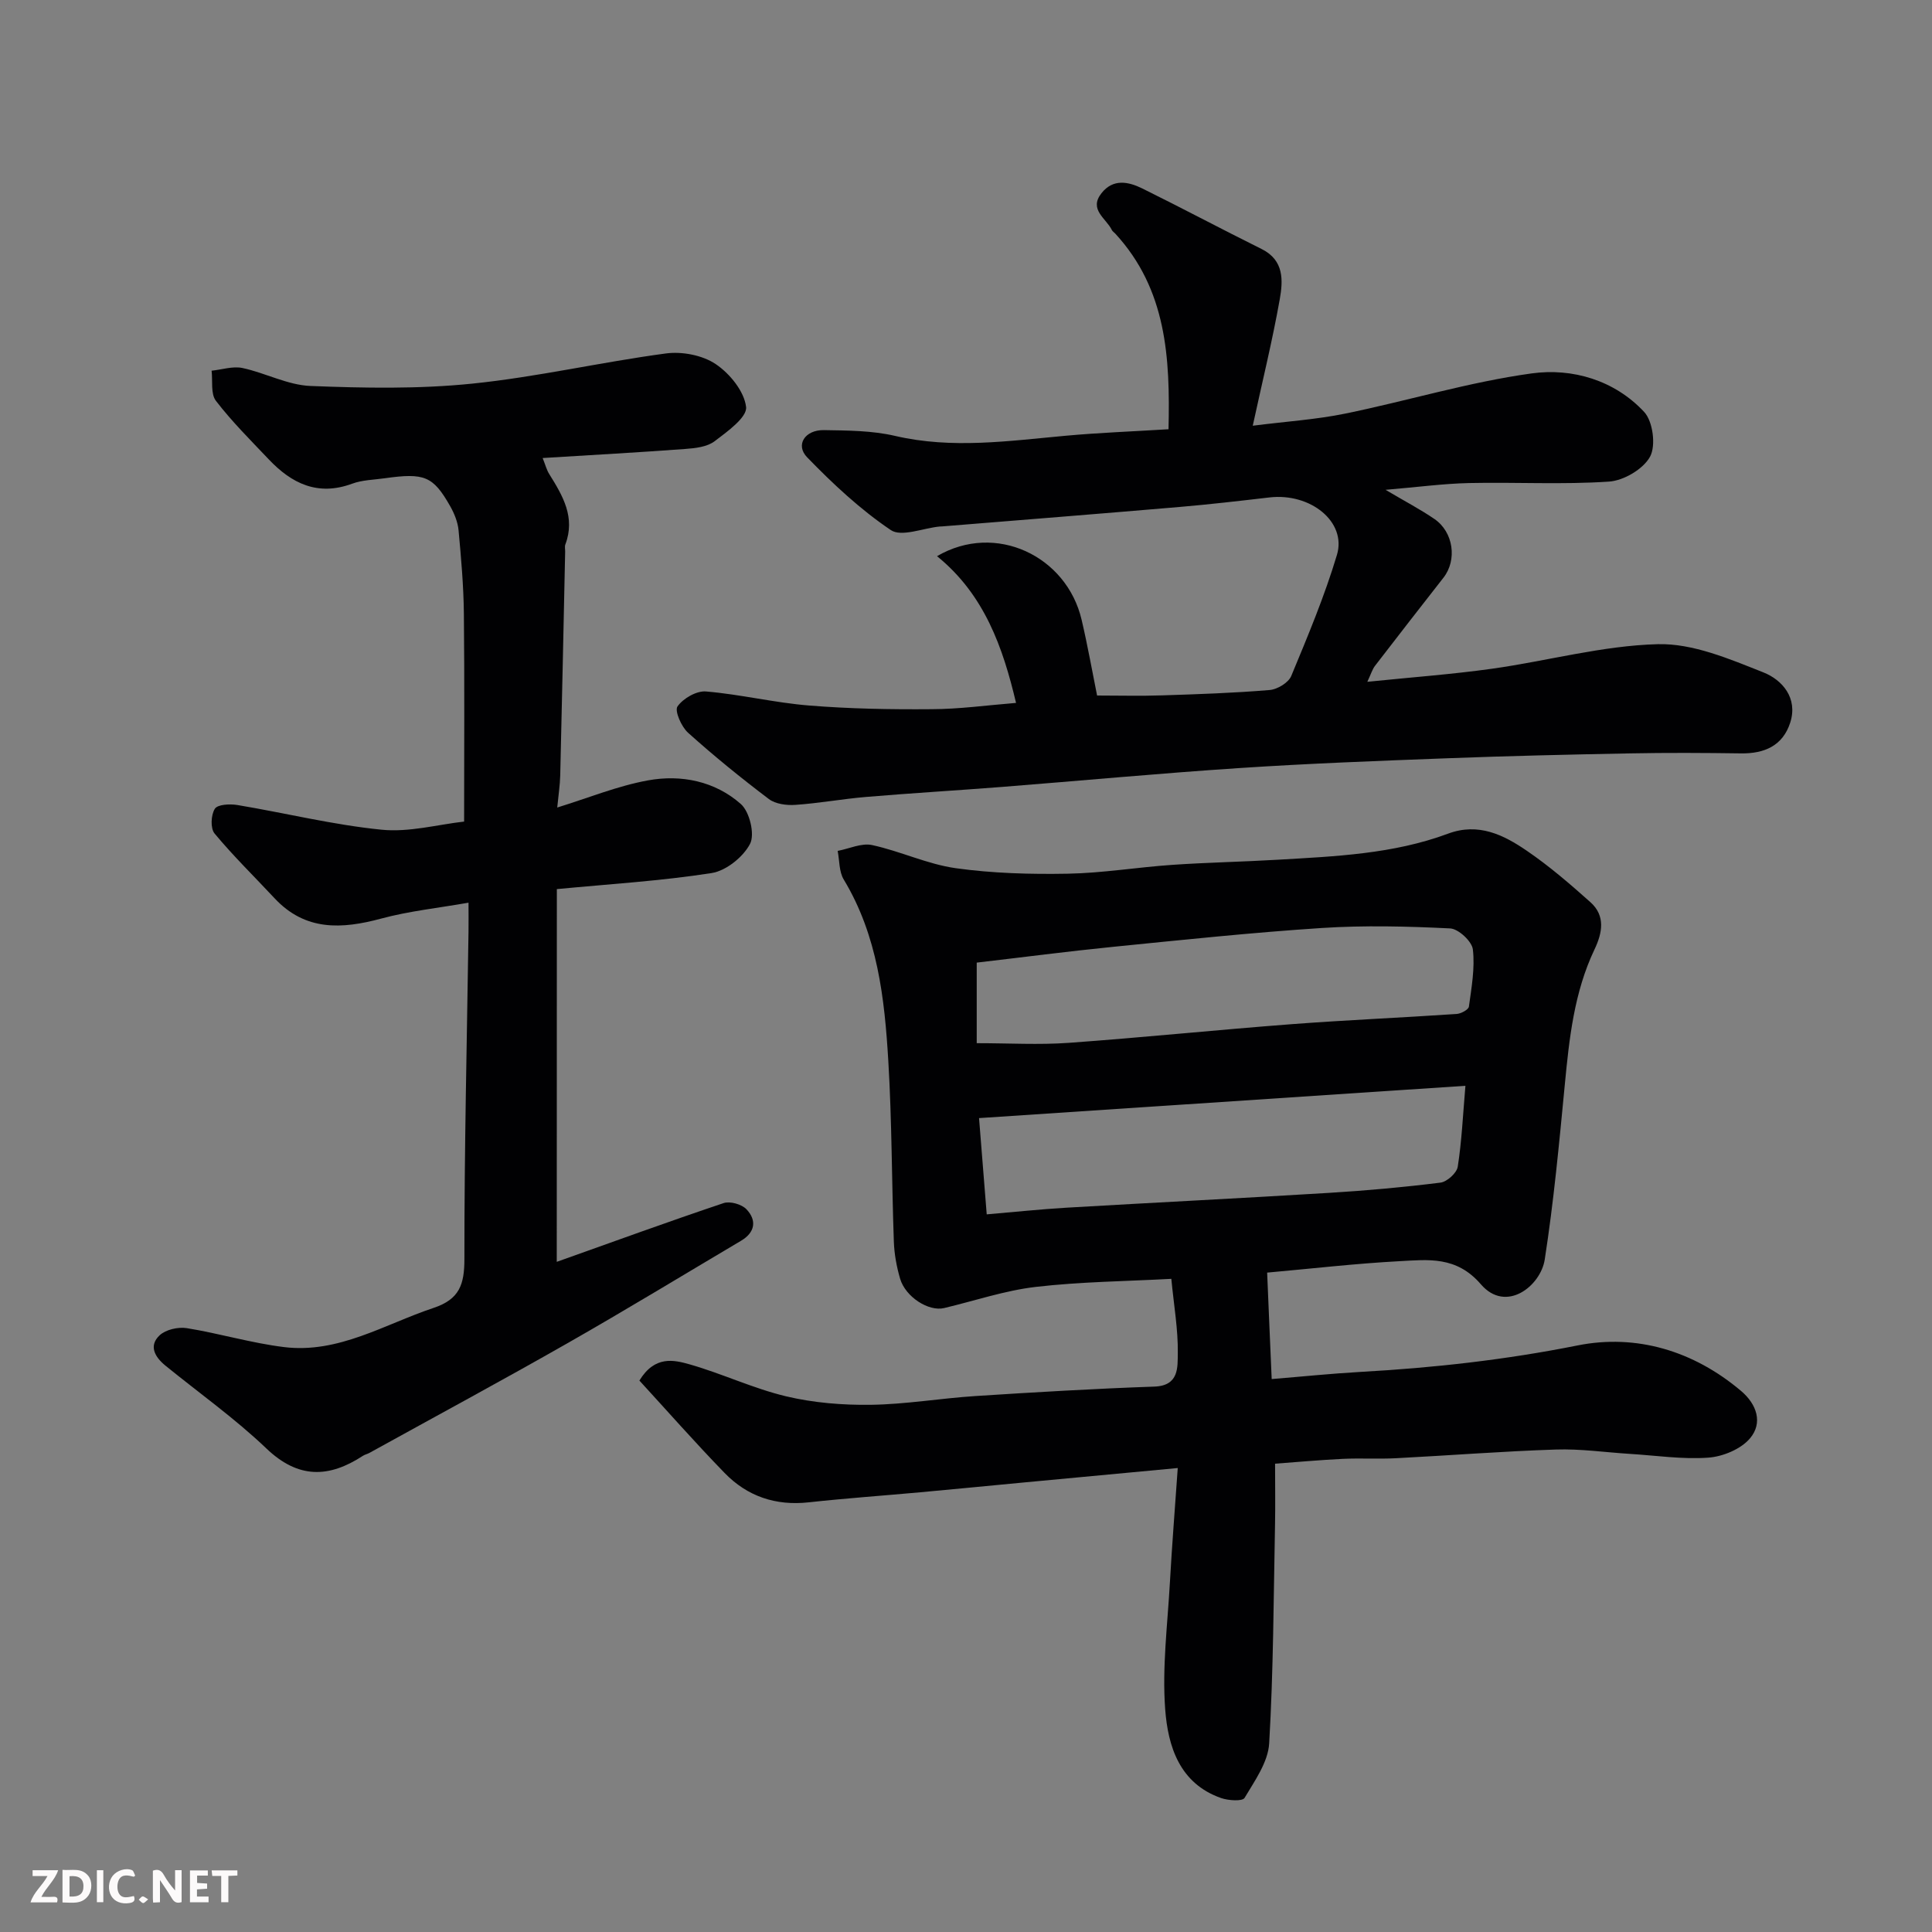
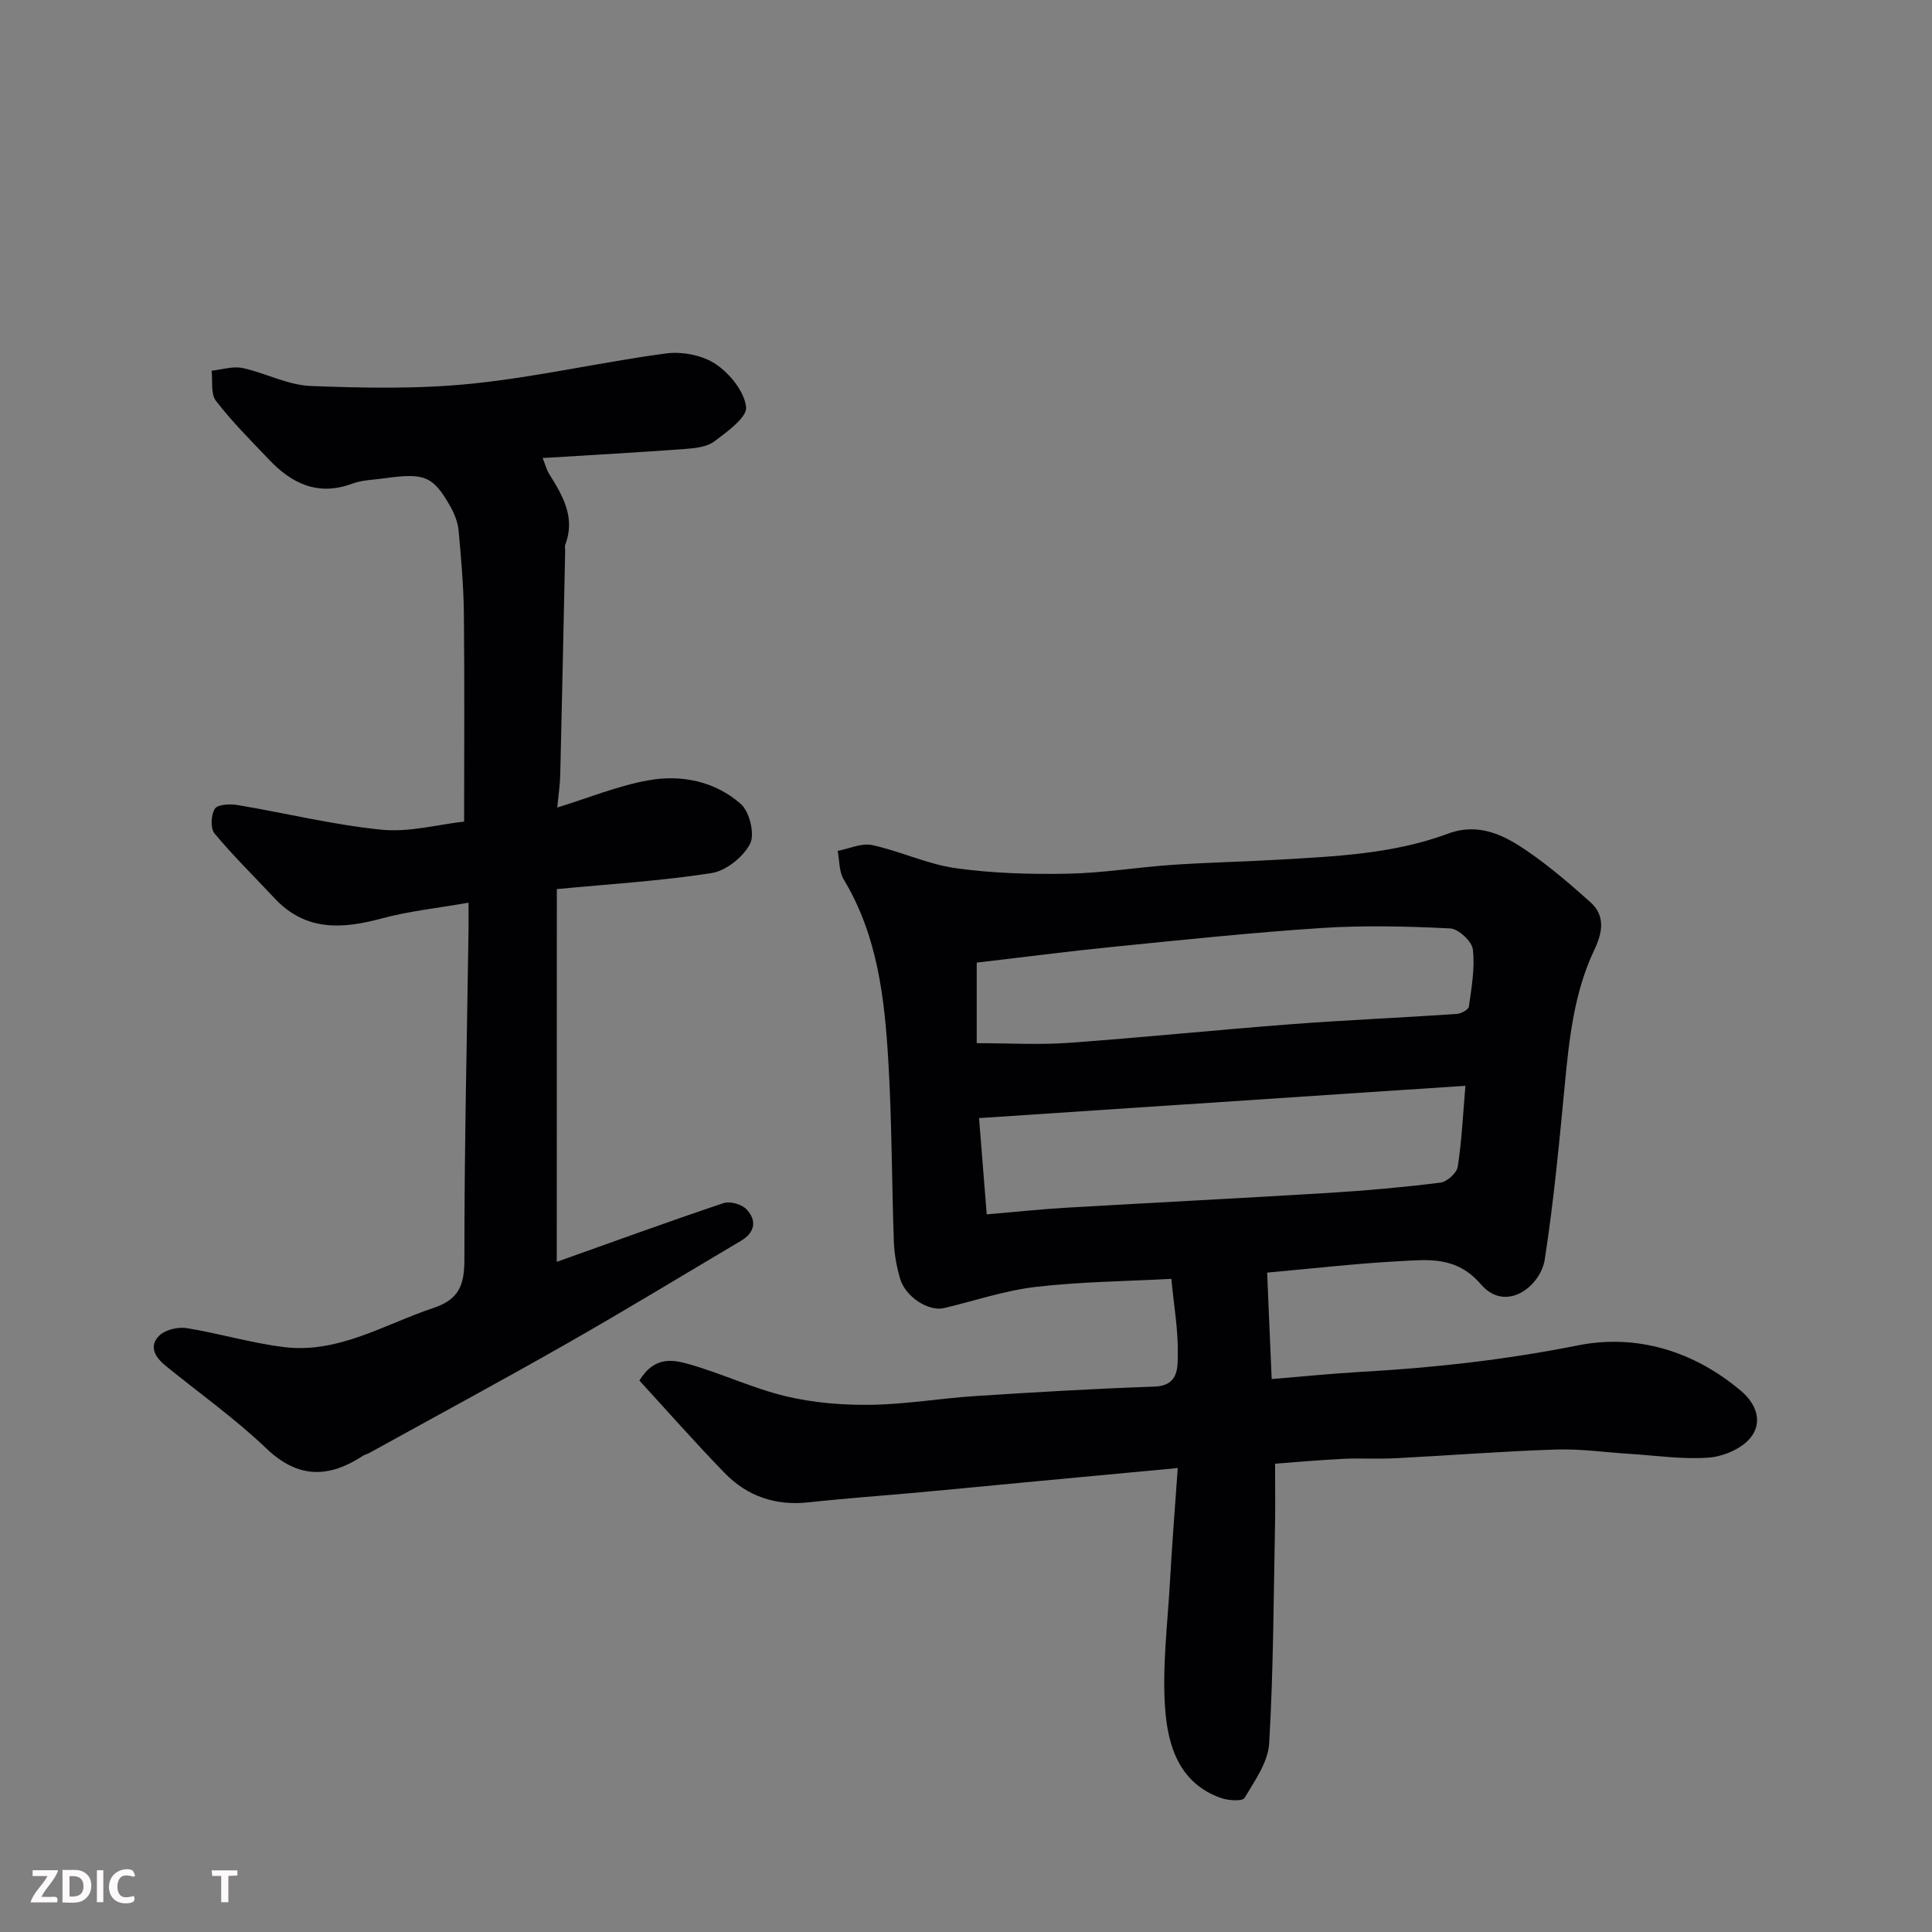
<svg xmlns="http://www.w3.org/2000/svg" enable-background="new 0 0 400 400" viewBox="0 0 400 400">
  <rect x="0" y="0" width="400" height="400" fill="#808080" stroke="none" />
  <path d="m263.29 285.52c6.38-.52 12.44-1.15 18.52-1.49 15.06-.84 29.93-2.5 44.8-5.47 12.15-2.43 24.01 1.09 33.86 9.42 3.29 2.78 4.53 6.63 1.86 9.8-1.88 2.24-5.61 3.79-8.64 4.01-5.37.39-10.84-.45-16.26-.78-5.1-.32-10.21-1.07-15.3-.9-11.04.36-22.07 1.23-33.11 1.8-3.66.19-7.33-.04-10.99.13-4.9.24-9.8.69-14.04 1 0 4.51.07 8.57-.01 12.63-.3 15.1-.33 30.21-1.21 45.28-.23 3.88-2.98 7.73-5.1 11.29-.44.74-3.35.55-4.85.03-8.63-3.02-11.01-10.74-11.58-18.38-.65-8.7.49-17.54.98-26.32.43-7.72 1.05-15.43 1.62-23.63-11.69 1.1-21.94 2.05-32.2 3.02-7.03.66-14.06 1.36-21.1 2-7.7.7-15.41 1.24-23.09 2.08-6.86.76-12.74-1.24-17.44-6.09-6.12-6.3-11.93-12.91-17.63-19.12 3.19-5.22 7.12-4.29 10.45-3.34 6.72 1.92 13.13 4.98 19.91 6.6 5.68 1.35 11.7 1.84 17.55 1.76 7.21-.1 14.39-1.34 21.61-1.81 12.36-.8 24.72-1.53 37.1-1.96 5.16-.18 4.8-4.06 4.85-6.94.07-4.88-.8-9.77-1.34-15.37-9.37.51-18.78.59-28.07 1.67-6.41.75-12.65 2.88-18.97 4.38-3.19.76-7.98-2.27-9.11-6.07-.73-2.49-1.21-5.13-1.3-7.71-.44-12.43-.4-24.88-1.14-37.29-.77-13.05-2.22-26.03-9.23-37.65-.99-1.63-.87-3.94-1.26-5.93 2.38-.45 4.94-1.68 7.12-1.21 5.85 1.26 11.44 3.96 17.32 4.79 7.65 1.07 15.48 1.28 23.22 1.14 7.21-.13 14.4-1.34 21.61-1.83 7.26-.5 14.53-.63 21.8-1.06 11.93-.7 23.93-1.17 35.3-5.4 6.29-2.34 11.49.24 16.31 3.54 4.65 3.17 8.96 6.89 13.17 10.65 3.16 2.82 2.47 6.37.84 9.79-4.22 8.88-5.23 18.43-6.15 28.05-1.16 12.08-2.29 24.18-4.15 36.15-.85 5.47-8.01 11.17-13.22 5.12-5.07-5.89-10.91-5.1-16.93-4.78-9.02.48-18.02 1.53-27.32 2.36.29 7.19.62 14.52.94 22.04zm-59-34.1c5.74-.49 11.11-1.06 16.5-1.38 18.12-1.06 36.26-1.96 54.38-3.07 7.7-.47 15.4-1.16 23.06-2.12 1.36-.17 3.38-2 3.58-3.29.83-5.3 1.07-10.7 1.59-16.76-33.99 2.26-67.07 4.45-100.7 6.69.56 7.05 1.03 12.92 1.59 19.93zm-2.07-35.44c6.73 0 12.91.37 19.04-.07 15.42-1.11 30.81-2.7 46.22-3.87 11.35-.86 22.74-1.34 34.1-2.11.91-.06 2.45-.89 2.54-1.52.54-3.93 1.27-7.97.82-11.84-.19-1.67-2.98-4.26-4.69-4.35-8.84-.44-17.74-.66-26.57-.09-14.43.94-28.82 2.46-43.21 3.9-9.41.94-18.8 2.17-28.25 3.27z" fill="#010103" />
-   <path d="m210.36 145.53c-2.71-11.46-6.54-22.43-16.36-30.38 12.14-7.1 26.85-.03 29.94 13.18 1.26 5.38 2.22 10.82 3.2 15.67 4.68 0 9.06.12 13.44-.03 7.44-.24 14.88-.49 22.29-1.11 1.6-.13 3.9-1.52 4.47-2.91 3.43-8.25 6.9-16.53 9.46-25.07 2.05-6.85-5.5-12.88-13.98-11.89-6.19.72-12.39 1.44-18.6 1.97-16.39 1.4-32.79 2.7-49.19 4.03-.17.01-.33.01-.5.02-3.43.34-7.89 2.22-10.09.74-6.32-4.26-12.01-9.58-17.34-15.08-2.47-2.55-.45-5.68 3.47-5.62 4.93.08 9.99.09 14.75 1.2 11.83 2.75 23.51 1.04 35.28-.03 6.89-.63 13.82-.89 21.33-1.35.34-14.74-.36-28.92-11.04-40.52-.23-.25-.55-.44-.69-.72-1.16-2.42-4.84-4.22-2.15-7.63 2.4-3.05 5.56-2.4 8.43-.99 8.29 4.09 16.45 8.44 24.73 12.55 4.69 2.33 4.43 6.54 3.75 10.4-1.5 8.46-3.56 16.82-5.59 26.18 6.99-.89 13.16-1.28 19.15-2.51 12.9-2.64 25.6-6.53 38.6-8.32 8.41-1.16 17.14 1.39 23.28 7.97 1.82 1.95 2.47 6.97 1.23 9.26-1.4 2.58-5.46 4.97-8.51 5.17-9.62.65-19.31.09-28.97.3-5.32.12-10.63.84-17.29 1.4 4.16 2.46 7.26 4.08 10.12 6.04 3.96 2.71 4.74 8.49 1.87 12.16-4.74 6.06-9.47 12.13-14.16 18.23-.57.74-.84 1.71-1.6 3.32 9.04-.93 17.48-1.54 25.84-2.71 11.46-1.61 22.83-4.78 34.3-5.08 7.27-.19 14.86 3.07 21.88 5.85 3.86 1.53 7.17 5.28 5.54 10.38-1.53 4.78-5.33 6.45-10.19 6.38-7.66-.11-15.33-.15-22.99 0-12.6.24-25.2.53-37.79 1.01-14.37.54-28.75 1.08-43.1 2.03-16.42 1.08-32.8 2.62-49.2 3.91-9.36.73-18.74 1.28-28.09 2.07-4.88.41-9.73 1.31-14.61 1.64-1.82.13-4.13-.17-5.5-1.21-5.75-4.35-11.37-8.91-16.73-13.73-1.38-1.24-2.82-4.53-2.18-5.44 1.16-1.66 3.94-3.27 5.9-3.1 7.15.6 14.21 2.34 21.36 2.91 8.4.68 16.87.83 25.3.76 5.72-.01 11.47-.81 17.53-1.3z" fill="#010103" />
  <path d="m115.27 261.25c11.88-4.23 23.16-8.34 34.54-12.16 1.34-.45 3.76.24 4.74 1.28 2.17 2.29 1.8 4.79-1.13 6.52-11.92 7.06-23.76 14.27-35.79 21.13-13.62 7.76-27.43 15.21-41.15 22.79-.43.24-.93.33-1.34.6-7.06 4.61-13.39 4.79-20-1.53-6.5-6.21-13.91-11.46-20.9-17.15-2.17-1.77-3.52-4.1-1.18-6.28 1.27-1.18 3.83-1.76 5.62-1.47 6.75 1.09 13.36 3.09 20.13 3.92 11.28 1.38 20.78-4.72 30.95-8.11 5.37-1.79 6.39-4.84 6.39-10.13-.02-22.6.52-45.2.85-67.8.03-1.81 0-3.61 0-5.97-6.35 1.12-12.34 1.74-18.07 3.29-8.19 2.21-15.73 2.6-22.08-4.2-4.16-4.46-8.54-8.73-12.43-13.42-.88-1.06-.75-3.84.06-5.11.57-.91 3.12-1.04 4.67-.78 9.95 1.66 19.82 4.11 29.83 5.11 5.73.58 11.69-1.08 17.11-1.68 0-14.61.1-28.84-.05-43.06-.06-5.76-.57-11.52-1.1-17.25-.16-1.71-.88-3.48-1.74-5-3.54-6.23-5.33-6.93-13.55-5.77-2.27.32-4.66.35-6.76 1.13-7.08 2.61-12.5-.03-17.24-5.04-3.76-3.96-7.65-7.83-10.95-12.13-1.11-1.45-.64-4.12-.89-6.23 2.14-.22 4.38-.98 6.38-.56 4.75 1.01 9.35 3.53 14.08 3.72 11.14.44 22.4.65 33.47-.48 13.44-1.37 26.71-4.46 40.12-6.25 3.34-.45 7.56.35 10.3 2.19 2.93 1.96 5.94 5.66 6.31 8.9.24 2.13-3.9 5.1-6.53 7.09-1.55 1.17-3.97 1.44-6.04 1.59-9.68.72-19.38 1.25-29.55 1.88.57 1.42.82 2.46 1.37 3.33 2.8 4.48 5.45 8.96 3.33 14.56-.17.44-.03.99-.04 1.49-.33 15.43-.65 30.87-1.02 46.3-.05 2.05-.37 4.1-.62 6.68 6.44-1.99 12.49-4.47 18.78-5.62 6.9-1.26 13.89.17 19.24 4.9 1.81 1.6 2.93 6.26 1.9 8.24-1.42 2.73-4.97 5.58-7.97 6.05-10.51 1.64-21.18 2.28-32.03 3.32-.02 25.66-.02 51.09-.02 77.17z" fill="#010103" />
  <g fill="#fcfafa">
-     <path d="m37.59 393.81c-.92.31-1.52.05-2-.78-.7-1.2-1.52-2.34-2.47-3.78v4.59c-.55.03-.95.05-1.41.07-.03-.37-.06-.64-.06-.91 0-1.91 0-3.81 0-5.7 1.13-.41 1.77-.03 2.29.91.62 1.11 1.38 2.14 2.31 3.19v-4.2h1.35v6.61z" />
    <path d="m12.94 393.88v-6.75c1.9.19 3.93-.54 5.37 1.29.8 1.01.78 2.88.03 3.97-1.37 1.97-3.4 1.51-5.4 1.49m1.45-1.22c2.04.12 2.92-.58 2.89-2.21-.03-1.51-.98-2.19-2.89-2z" />
    <path d="m11.81 393.87h-5.49c.68-2.18 2.47-3.48 3.51-5.45h-3.08v-1.21h5.29c-.71 2.13-2.44 3.48-3.47 5.51.86 0 1.63.04 2.39-.01.79-.05 1.14.21.85 1.16" />
-     <path d="m39.33 393.86v-6.61h3.7v1.07h-2.22v1.52c.68.04 1.34.09 2.07.13v1.07c-.72.05-1.38.09-2.1.14v1.48h2.4v1.19h-3.84z" />
    <path d="m27.71 388.56c-1.15-.3-2.46-.61-3.1.64-.37.73-.41 1.93-.06 2.67.63 1.35 1.99.93 3.17.68.35.94-.01 1.32-.93 1.46-1.62.25-3.05-.27-3.76-1.48-.73-1.24-.6-3.03.31-4.17.88-1.11 2.71-1.7 4-1.16.32.13.44.74.65 1.12-.1.08-.19.16-.28.24" />
    <path d="m49.15 387.24v1.07c-.59.02-1.17.05-1.87.08v5.44h-1.48v-5.44h-1.85c-.05-.4-.08-.73-.13-1.15z" />
    <path d="m20.06 387.21h1.33v6.62h-1.33z" />
-     <path d="m30.68 393.25c-.49.38-.8.79-1.05.76-.32-.05-.6-.45-.9-.7.26-.24.51-.64.8-.67.29-.04.62.3 1.15.61" />
  </g>
</svg>